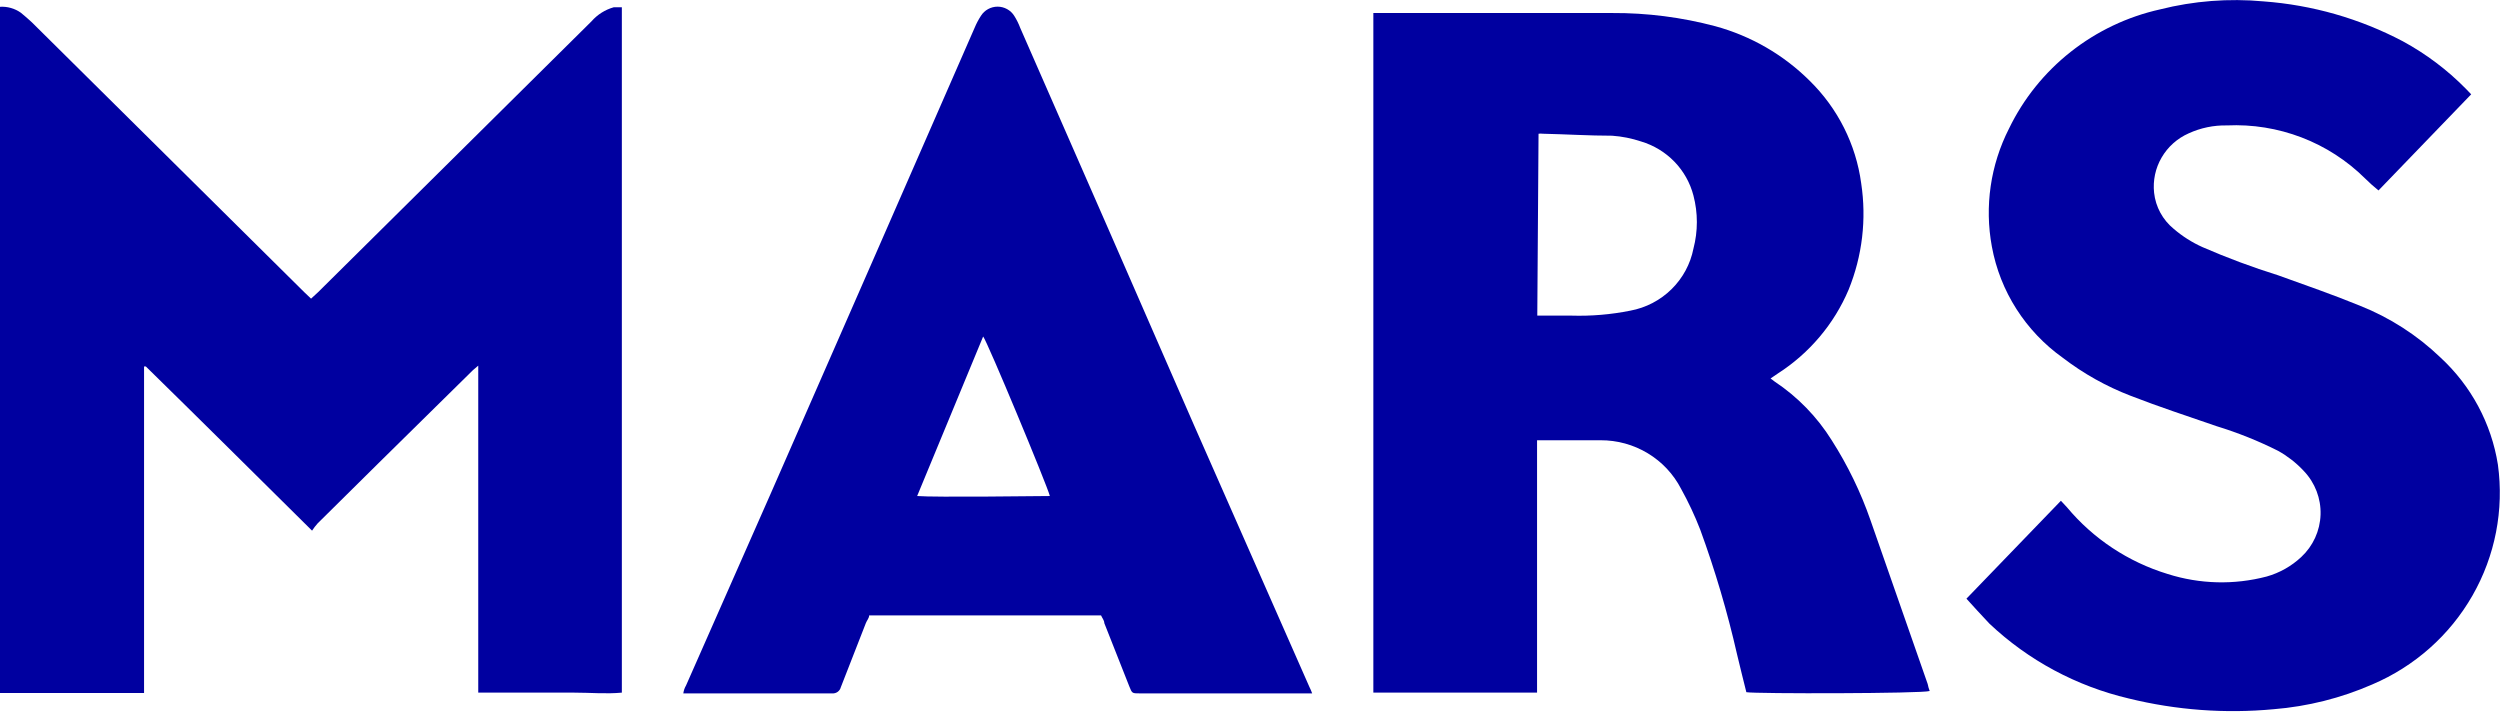
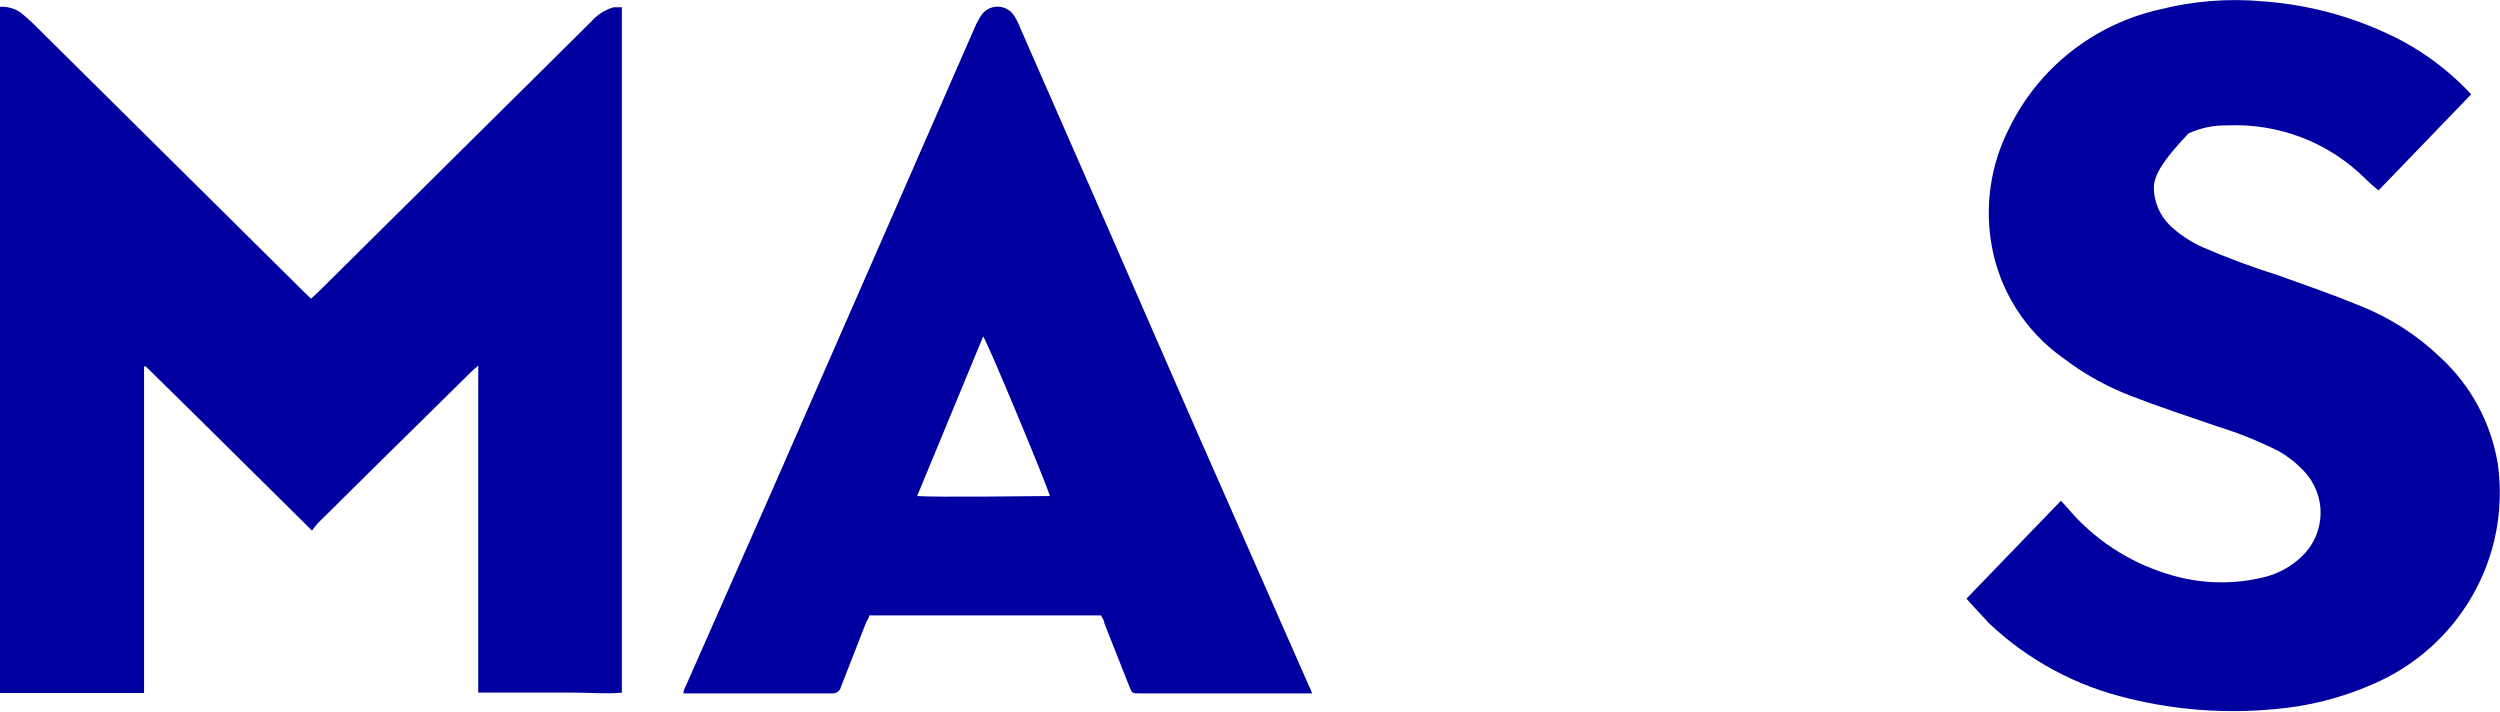
<svg xmlns="http://www.w3.org/2000/svg" width="130" height="37" viewBox="0 0 130 37" fill="none">
  <g clip-path="url(#clip0_3566_4539)">
    <path d="M0 0.353C0.388 0.33 0.771 0.44 1.087 0.664C1.284 0.821 1.466 0.988 1.651 1.155L15.821 15.193L16.175 15.53L16.541 15.193L30.763 1.104C31.068 0.756 31.468 0.504 31.915 0.378H32.336V36.017C31.522 36.094 30.698 36.017 29.874 36.017H24.869V19.013C24.713 19.157 24.609 19.222 24.528 19.312L19.737 24.03L16.515 27.218C16.41 27.336 16.313 27.462 16.227 27.594C13.307 24.704 10.452 21.867 7.582 19.055H7.491V36.035H0V0.353Z" fill="#0000A0" />
-     <path d="M90.81 35.994C90.654 35.346 90.483 34.708 90.326 34.023C89.826 31.826 89.187 29.663 88.413 27.545C88.13 26.815 87.797 26.105 87.417 25.42C87.023 24.656 86.424 24.016 85.684 23.57C84.945 23.124 84.094 22.889 83.228 22.893H79.927V36.014H71.414V0.677H83.829C85.642 0.667 87.448 0.898 89.198 1.364C91.052 1.87 92.74 2.845 94.097 4.194C95.564 5.63 96.509 7.508 96.782 9.532C97.066 11.402 96.84 13.312 96.127 15.066C95.371 16.851 94.088 18.369 92.448 19.422L92.069 19.68L92.276 19.837C93.477 20.635 94.491 21.678 95.251 22.896C96.083 24.2 96.759 25.595 97.266 27.053L100.24 35.569C100.263 35.693 100.298 35.815 100.344 35.932C99.991 36.069 91.26 36.081 90.81 35.994ZM79.939 16.412H81.707C82.736 16.444 83.764 16.357 84.773 16.155C85.584 16.005 86.331 15.617 86.917 15.041C87.503 14.466 87.901 13.73 88.059 12.928C88.296 12.023 88.296 11.073 88.059 10.168C87.888 9.507 87.547 8.901 87.07 8.408C86.592 7.915 85.995 7.553 85.335 7.356C84.847 7.193 84.342 7.093 83.829 7.057C82.638 7.057 81.432 6.98 80.228 6.954C80.154 6.944 80.079 6.944 80.004 6.954L79.939 16.412Z" fill="#0000A0" />
-     <path d="M102.255 31.131L107.167 26.04L107.481 26.377C108.847 28.016 110.669 29.223 112.72 29.848C114.388 30.378 116.175 30.424 117.868 29.979C118.54 29.789 119.155 29.442 119.662 28.968C120.28 28.394 120.642 27.601 120.669 26.762C120.696 25.924 120.385 25.11 119.805 24.499L119.766 24.457C119.388 24.057 118.949 23.716 118.466 23.446C117.436 22.928 116.362 22.498 115.258 22.16C113.766 21.645 112.26 21.151 110.791 20.58C109.528 20.094 108.342 19.43 107.271 18.609C105.327 17.226 104.002 15.149 103.576 12.818C103.191 10.733 103.504 8.58 104.468 6.687C105.219 5.134 106.316 3.77 107.675 2.697C109.035 1.623 110.623 0.868 112.32 0.489C114.077 0.046 115.897 -0.095 117.702 0.072C120.236 0.258 122.703 0.964 124.946 2.146C126.152 2.801 127.254 3.63 128.214 4.605L128.502 4.904L123.682 9.903C123.435 9.704 123.199 9.493 122.975 9.27C122.038 8.343 120.916 7.619 119.68 7.146C118.444 6.673 117.122 6.46 115.799 6.522C115.112 6.508 114.43 6.65 113.807 6.936C113.217 7.198 112.726 7.637 112.404 8.192C112.081 8.746 111.945 9.388 112.013 10.024C112.093 10.758 112.46 11.432 113.035 11.902C113.483 12.287 113.986 12.606 114.527 12.849C115.809 13.407 117.12 13.896 118.456 14.313C119.883 14.827 121.316 15.324 122.712 15.895C124.273 16.515 125.696 17.43 126.903 18.589C128.501 20.063 129.553 22.026 129.891 24.162C130.214 26.512 129.75 28.903 128.569 30.967C127.389 33.032 125.557 34.656 123.354 35.593C121.732 36.301 120.002 36.736 118.235 36.879C115.708 37.116 113.158 36.927 110.695 36.321C107.976 35.682 105.477 34.341 103.454 32.433C102.989 31.934 102.635 31.558 102.255 31.131Z" fill="#0000A0" />
+     <path d="M102.255 31.131L107.167 26.04L107.481 26.377C108.847 28.016 110.669 29.223 112.72 29.848C114.388 30.378 116.175 30.424 117.868 29.979C118.54 29.789 119.155 29.442 119.662 28.968C120.28 28.394 120.642 27.601 120.669 26.762C120.696 25.924 120.385 25.11 119.805 24.499L119.766 24.457C119.388 24.057 118.949 23.716 118.466 23.446C117.436 22.928 116.362 22.498 115.258 22.16C113.766 21.645 112.26 21.151 110.791 20.58C109.528 20.094 108.342 19.43 107.271 18.609C105.327 17.226 104.002 15.149 103.576 12.818C103.191 10.733 103.504 8.58 104.468 6.687C105.219 5.134 106.316 3.77 107.675 2.697C109.035 1.623 110.623 0.868 112.32 0.489C114.077 0.046 115.897 -0.095 117.702 0.072C120.236 0.258 122.703 0.964 124.946 2.146C126.152 2.801 127.254 3.63 128.214 4.605L128.502 4.904L123.682 9.903C123.435 9.704 123.199 9.493 122.975 9.27C122.038 8.343 120.916 7.619 119.68 7.146C118.444 6.673 117.122 6.46 115.799 6.522C115.112 6.508 114.43 6.65 113.807 6.936C112.081 8.746 111.945 9.388 112.013 10.024C112.093 10.758 112.46 11.432 113.035 11.902C113.483 12.287 113.986 12.606 114.527 12.849C115.809 13.407 117.12 13.896 118.456 14.313C119.883 14.827 121.316 15.324 122.712 15.895C124.273 16.515 125.696 17.43 126.903 18.589C128.501 20.063 129.553 22.026 129.891 24.162C130.214 26.512 129.75 28.903 128.569 30.967C127.389 33.032 125.557 34.656 123.354 35.593C121.732 36.301 120.002 36.736 118.235 36.879C115.708 37.116 113.158 36.927 110.695 36.321C107.976 35.682 105.477 34.341 103.454 32.433C102.989 31.934 102.635 31.558 102.255 31.131Z" fill="#0000A0" />
    <path d="M68.232 36.056H59.262C58.869 36.056 58.869 36.056 58.724 35.693L57.424 32.402C57.424 32.258 57.307 32.13 57.255 32.001H45.196C45.196 32.142 45.079 32.258 45.024 32.402L43.724 35.732C43.7 35.831 43.64 35.919 43.555 35.979C43.471 36.038 43.367 36.066 43.264 36.056H35.532C35.552 35.91 35.6 35.769 35.675 35.642C37.141 32.326 38.603 29.013 40.061 25.703C43.607 17.617 47.148 9.53 50.682 1.441C50.772 1.225 50.882 1.017 51.01 0.821C51.101 0.676 51.228 0.556 51.38 0.473C51.531 0.39 51.701 0.346 51.874 0.346C52.047 0.346 52.217 0.39 52.368 0.473C52.52 0.556 52.647 0.676 52.739 0.821C52.865 1.021 52.971 1.233 53.053 1.454C56.066 8.315 59.074 15.192 62.078 22.085L68.089 35.721C68.144 35.83 68.192 35.941 68.232 36.056ZM47.692 25.793C48.568 25.87 54.306 25.793 54.592 25.793C54.462 25.26 51.319 17.706 51.124 17.498L47.692 25.793Z" fill="#0000A0" />
  </g>
  <defs>
    <clipPath id="clip0_3566_4539">
      <rect width="130" height="37" fill="white" />
    </clipPath>
  </defs>
</svg>